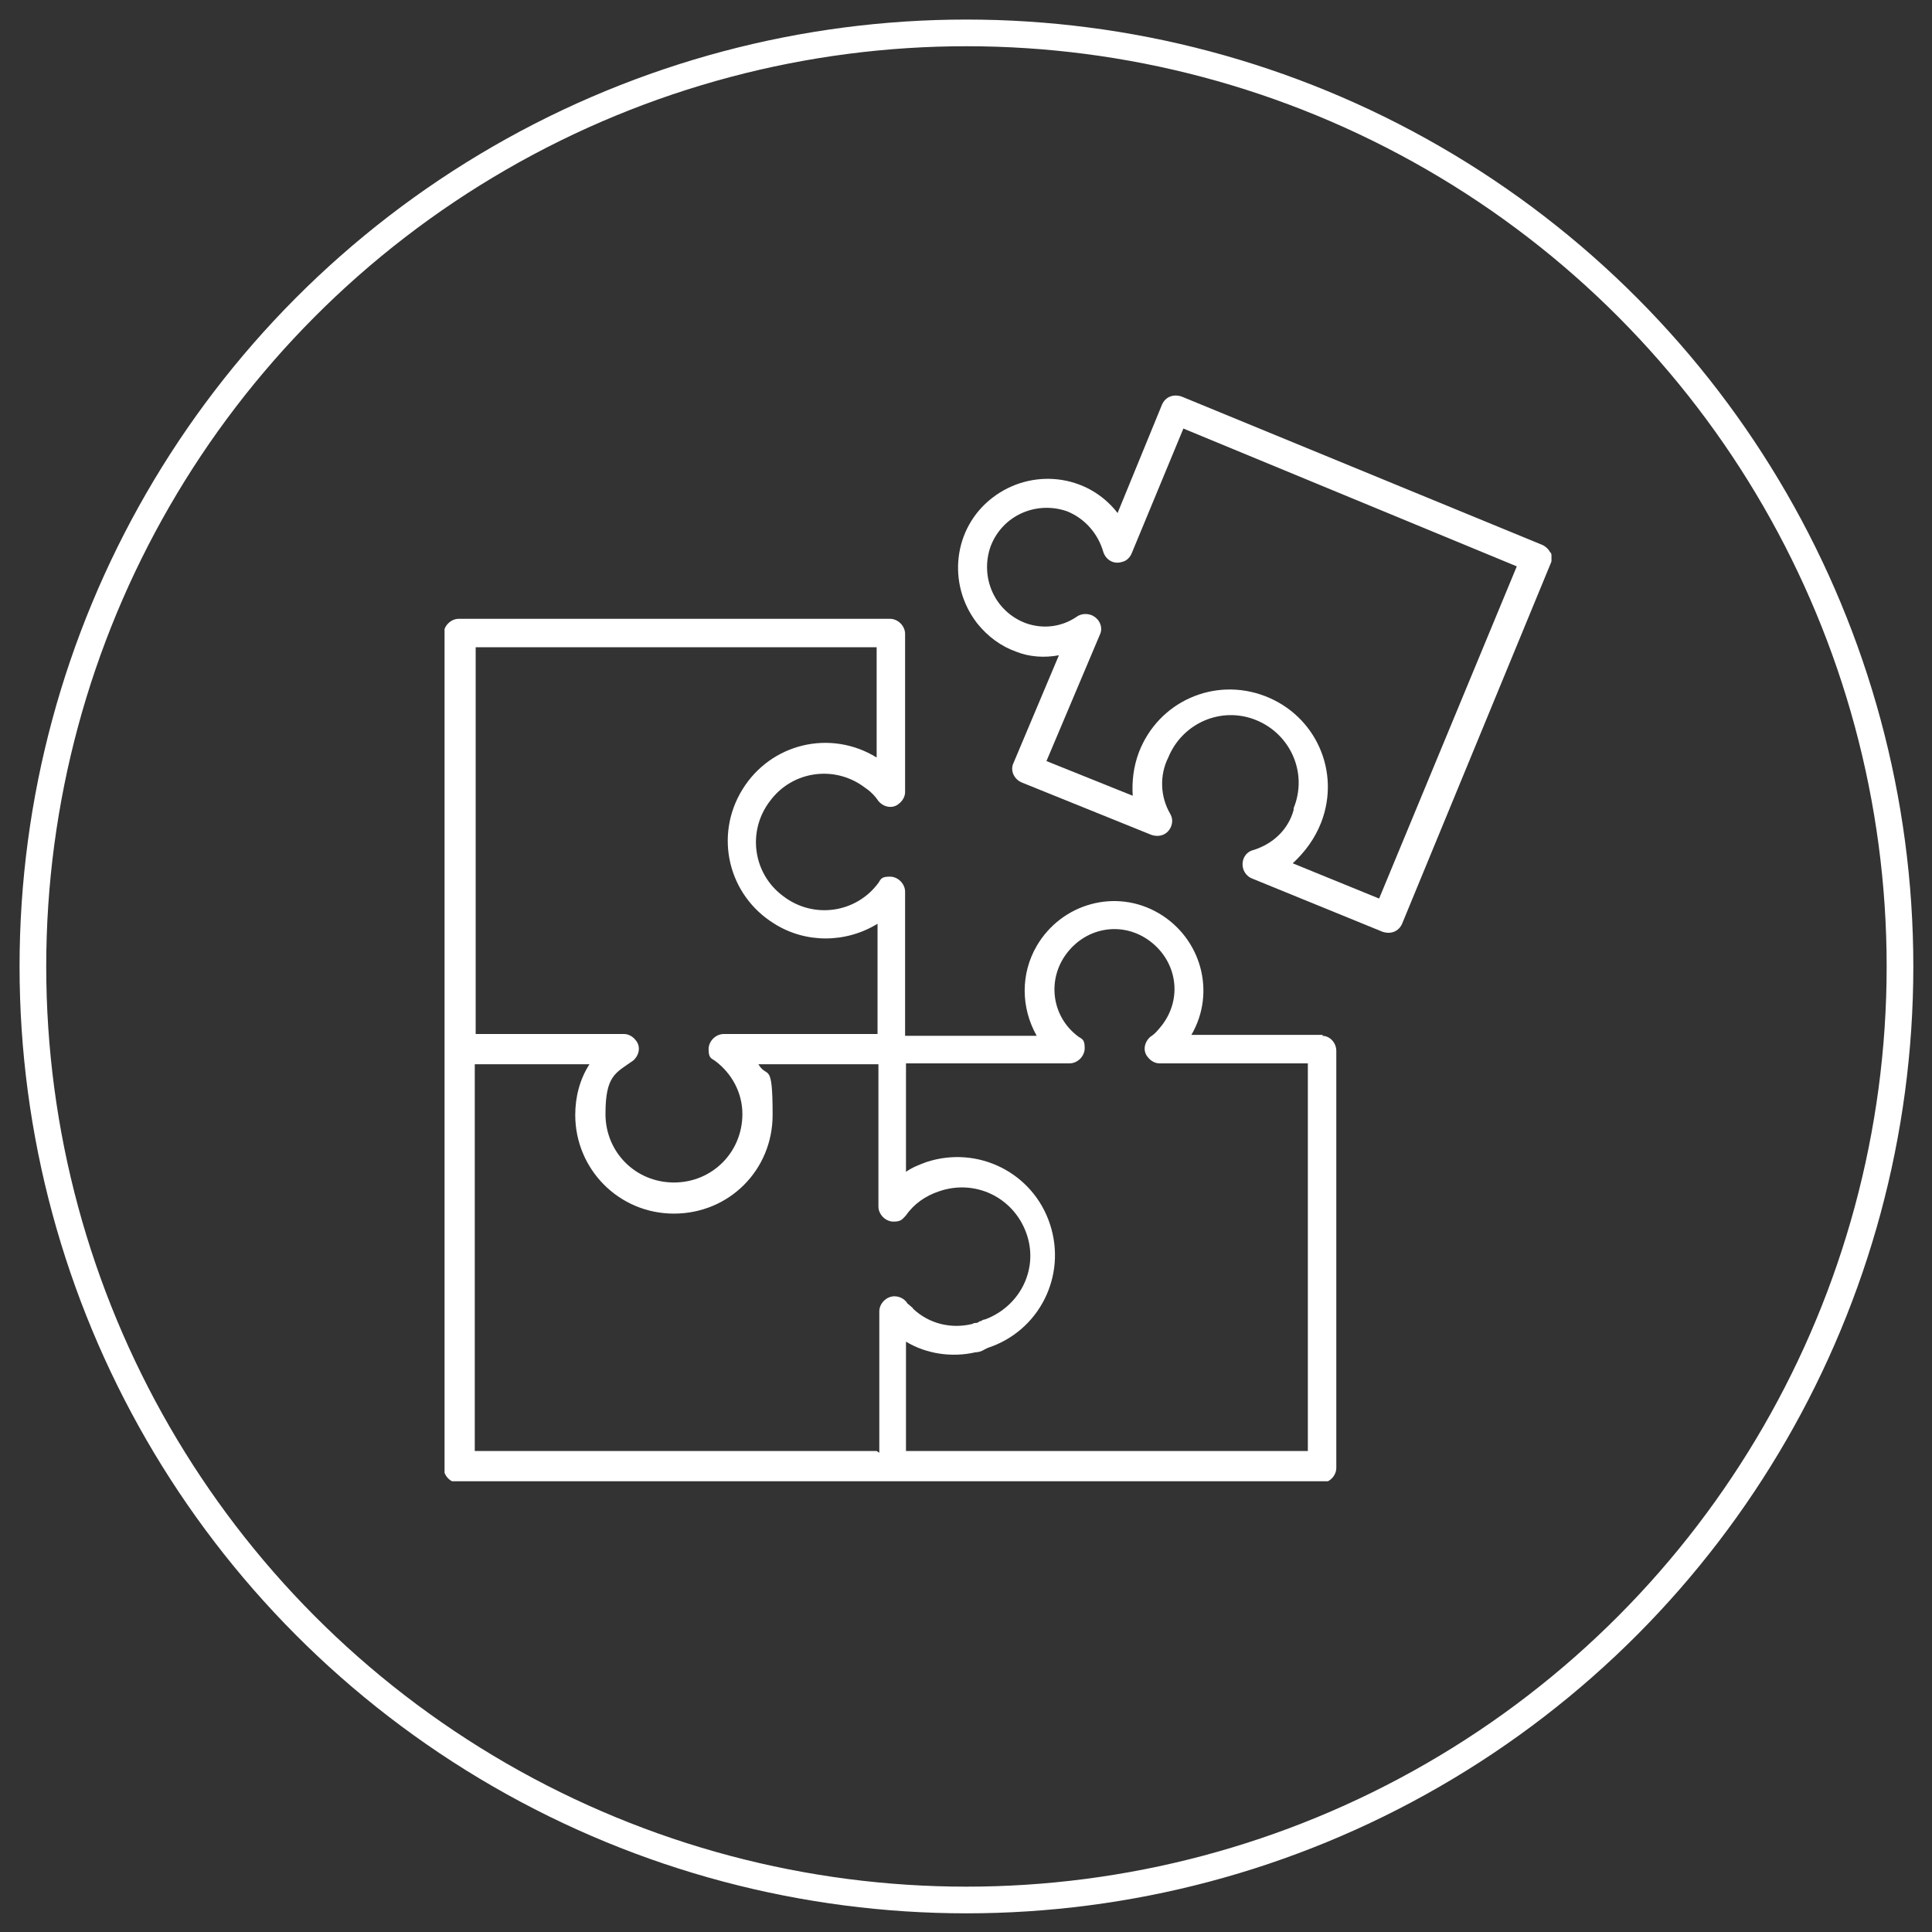
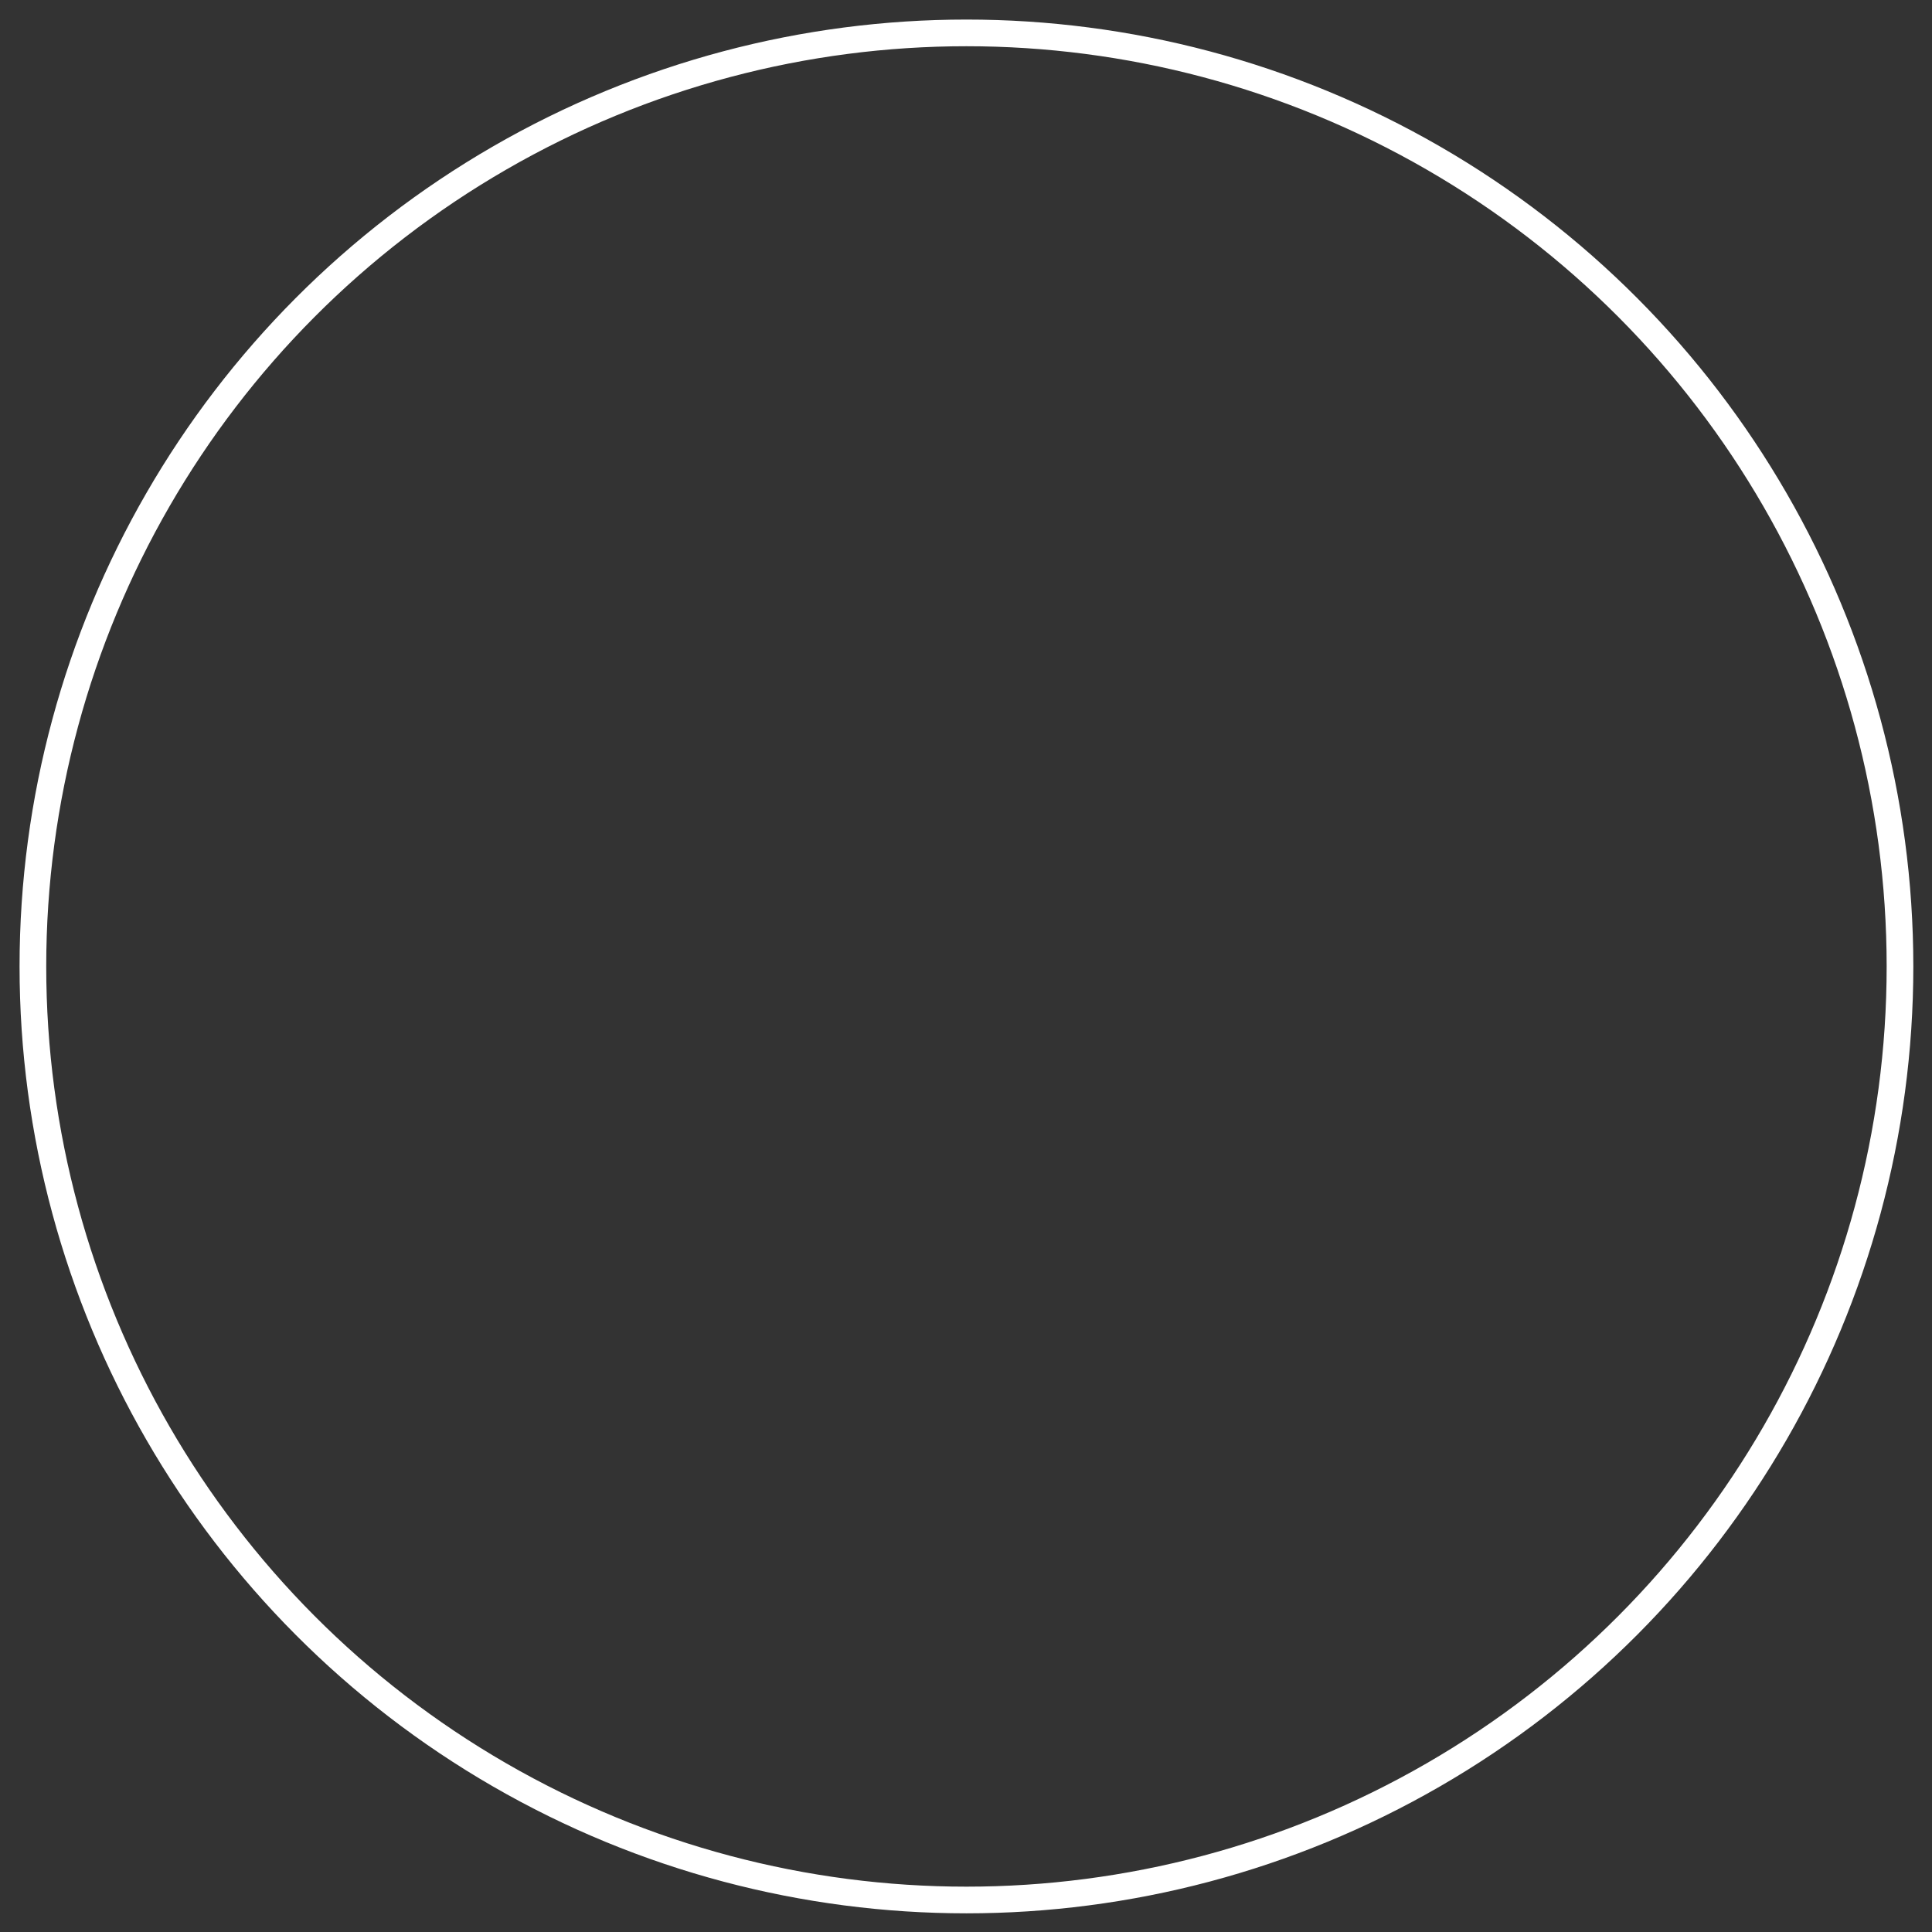
<svg xmlns="http://www.w3.org/2000/svg" id="Ebene_1" data-name="Ebene 1" version="1.1" viewBox="0 0 217.3 217.3">
  <rect x="0" y="0" width="217.3" height="217.3" fill="#333333" stroke="none" />
  <defs>
    <style>
      .cls-1 {
        clip-path: url(#clippath);
      }

      .cls-2, .cls-3 {
        fill: none;
      }

      .cls-2, .cls-4 {
        stroke-width: 0px;
      }

      .cls-3 {
        stroke: #fff;
        stroke-miterlimit: 10;
        stroke-width: 3px;
      }

      .cls-4 {
        fill: #fff;
      }
    </style>
    <clipPath id="clippath">
-       <rect class="cls-2" x="50" y="44.4" width="124.5" height="122.2" />
-     </clipPath>
+       </clipPath>
  </defs>
  <g id="Kreis">
    <circle class="cls-3" cx="108.7" cy="108.7" r="105" />
  </g>
  <g id="Bewerbungsprozess">
    <g id="Schritt_3" data-name="Schritt 3">
      <g class="cls-1">
        <g>
          <path class="cls-4" d="M147.1,163.2h-45.2v-12.3c2.3,1.4,5.2,1.8,7.8,1.2.3,0,.7-.1,1-.3l.4-.2c5.8-1.9,8.9-8.1,7-13.9s-8.1-8.9-13.9-7c-.8.3-1.6.6-2.3,1.1v-12.2h18.4c.9,0,1.7-.8,1.7-1.7s-.2-1-.7-1.3c-3-2.2-3.6-6.4-1.3-9.4s6.4-3.6,9.4-1.3,3.6,6.4,1.3,9.4c-.4.5-.8,1-1.3,1.3-.7.6-.9,1.6-.3,2.3.3.4.8.7,1.3.7h16.7v43.5c0,0,0,0,0,0ZM98.6,163.2h-45.2v-43.5h12.9c-1.1,1.7-1.6,3.7-1.6,5.7,0,6.1,4.9,11.1,11.1,11.1s11.1-4.9,11.1-11.1-.6-4-1.6-5.7h13.5v16c0,.9.8,1.7,1.7,1.7s1-.3,1.4-.7c.9-1.3,2.2-2.2,3.7-2.7,4-1.4,8.3.6,9.8,4.6s-.6,8.3-4.6,9.8c-.2,0-.3.1-.5.2h-.1c-.1.1-.3.2-.4.2h-.1c0,0-.2,0-.3.1-2.4.6-4.9,0-6.7-1.7,0-.1-.2-.2-.4-.4-.1-.1-.3-.2-.3-.3-.3-.4-.8-.7-1.4-.7-.9,0-1.7.8-1.7,1.7v15.9h0ZM53.4,72.8h45.2v12.4c-5.2-3.2-11.9-1.6-15.1,3.6s-1.6,11.9,3.6,15.1c3.5,2.2,8,2.2,11.6,0v12.4h-17.3c-.9,0-1.7.8-1.7,1.7s.2,1,.7,1.3c1.9,1.4,3.1,3.6,3.1,6,0,4.3-3.4,7.7-7.7,7.7s-7.7-3.4-7.7-7.7,1.1-4.6,3.1-6c.7-.6.9-1.6.3-2.3-.3-.4-.8-.7-1.3-.7h-16.7v-43.5h0ZM148.8,116.4h-14.8c2.8-4.8,1.1-10.9-3.7-13.7-4.8-2.8-10.9-1.1-13.7,3.7-1.8,3.1-1.8,6.9,0,10.1h-14.8v-16.2c0-.9-.8-1.7-1.7-1.7s-1,.2-1.3.7c-2.5,3.4-7.3,4.1-10.7,1.5-3.4-2.5-4.1-7.3-1.5-10.7,2.5-3.4,7.3-4.1,10.7-1.5.6.4,1.1.9,1.5,1.5.6.7,1.6.9,2.3.3.4-.3.7-.8.7-1.3v-17.8c0-.9-.8-1.7-1.7-1.7h-48.5c-.9,0-1.7.8-1.7,1.7v93.8c0,.9.8,1.7,1.7,1.7h97c.9,0,1.7-.8,1.7-1.7v-46.9c0-.9-.7-1.7-1.6-1.7" />
-           <path class="cls-4" d="M155.2,101.1l-9.8-4c1.4-1.3,2.5-2.8,3.2-4.6,2.2-5.7-.6-12-6.3-14.2-5.7-2.2-12,.6-14.2,6.3-.6,1.6-.8,3.2-.7,4.9l-9.7-3.9,6-14.2c.4-.8,0-1.8-.9-2.2-.5-.2-1.1-.2-1.6.1-1.7,1.2-3.8,1.5-5.8.8-3.5-1.3-5.2-5.1-4-8.6,1.3-3.5,5.1-5.2,8.6-4,2,.8,3.5,2.5,4.1,4.6.3.9,1.2,1.4,2.1,1.1.5-.1.9-.5,1.1-1l5.8-14,37.5,15.5-15.5,37.4h0ZM174.4,62.2c-.2-.4-.5-.7-.9-.9l-40.6-16.7c-.9-.3-1.8,0-2.2.9h0l-5,12.2c-3.4-4.4-9.7-5.1-14.1-1.7s-5.1,9.7-1.7,14.1c1.2,1.5,2.7,2.6,4.4,3.2,1.5.6,3.2.7,4.8.4l-5.1,12.1c-.4.8,0,1.8.9,2.2h0l14.6,5.9c.9.3,1.8,0,2.2-.9.2-.5.2-1-.1-1.5-1.1-1.9-1.2-4.3-.2-6.3,1.6-3.9,6-5.8,9.9-4.2,3.9,1.6,5.8,6,4.2,9.9,0,0,0,.1,0,.2-.6,2.2-2.3,3.8-4.5,4.5-.9.2-1.4,1.1-1.2,2,.1.5.5,1,1,1.2l14.7,6c.9.3,1.8,0,2.2-.9h0l16.7-40.5c.2-.4.2-.9,0-1.3" />
+           <path class="cls-4" d="M155.2,101.1l-9.8-4c1.4-1.3,2.5-2.8,3.2-4.6,2.2-5.7-.6-12-6.3-14.2-5.7-2.2-12,.6-14.2,6.3-.6,1.6-.8,3.2-.7,4.9l-9.7-3.9,6-14.2c.4-.8,0-1.8-.9-2.2-.5-.2-1.1-.2-1.6.1-1.7,1.2-3.8,1.5-5.8.8-3.5-1.3-5.2-5.1-4-8.6,1.3-3.5,5.1-5.2,8.6-4,2,.8,3.5,2.5,4.1,4.6.3.9,1.2,1.4,2.1,1.1.5-.1.9-.5,1.1-1l5.8-14,37.5,15.5-15.5,37.4h0ZM174.4,62.2c-.2-.4-.5-.7-.9-.9l-40.6-16.7c-.9-.3-1.8,0-2.2.9h0l-5,12.2c-3.4-4.4-9.7-5.1-14.1-1.7s-5.1,9.7-1.7,14.1c1.2,1.5,2.7,2.6,4.4,3.2,1.5.6,3.2.7,4.8.4l-5.1,12.1c-.4.8,0,1.8.9,2.2l14.6,5.9c.9.3,1.8,0,2.2-.9.2-.5.2-1-.1-1.5-1.1-1.9-1.2-4.3-.2-6.3,1.6-3.9,6-5.8,9.9-4.2,3.9,1.6,5.8,6,4.2,9.9,0,0,0,.1,0,.2-.6,2.2-2.3,3.8-4.5,4.5-.9.2-1.4,1.1-1.2,2,.1.5.5,1,1,1.2l14.7,6c.9.3,1.8,0,2.2-.9h0l16.7-40.5c.2-.4.2-.9,0-1.3" />
        </g>
      </g>
    </g>
  </g>
</svg>